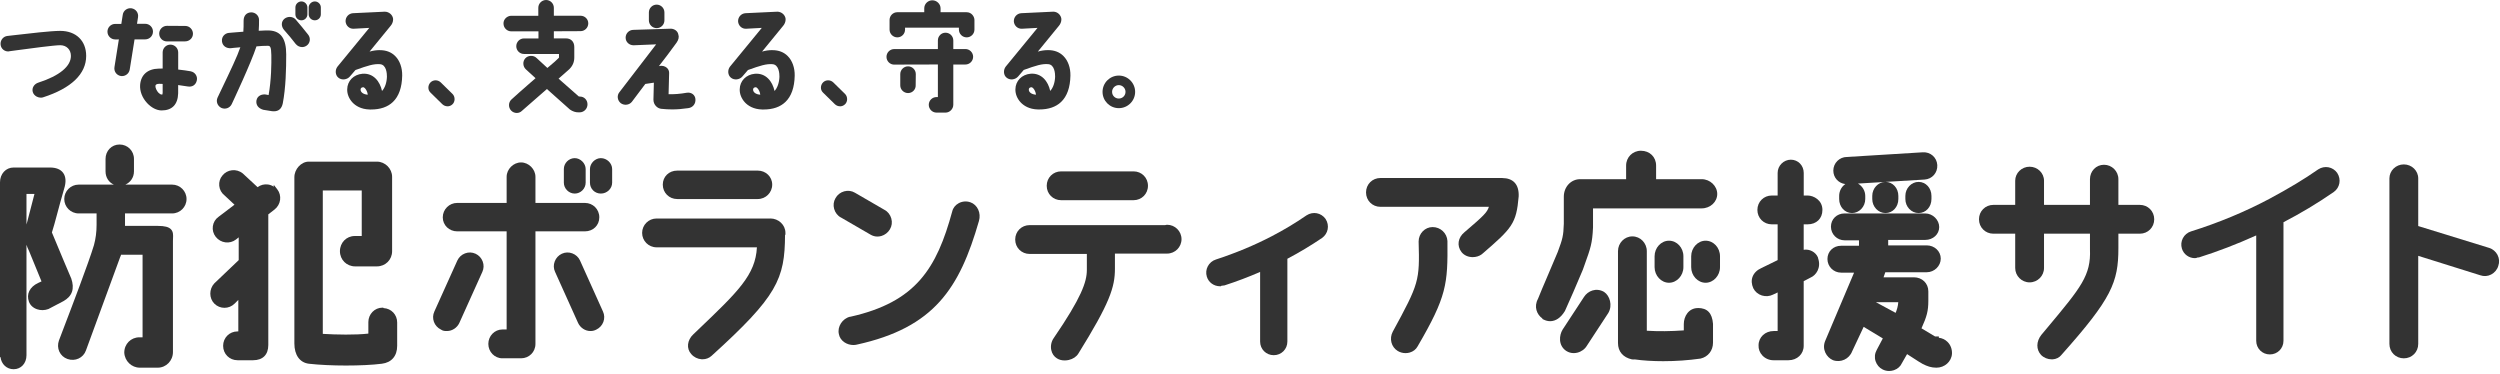
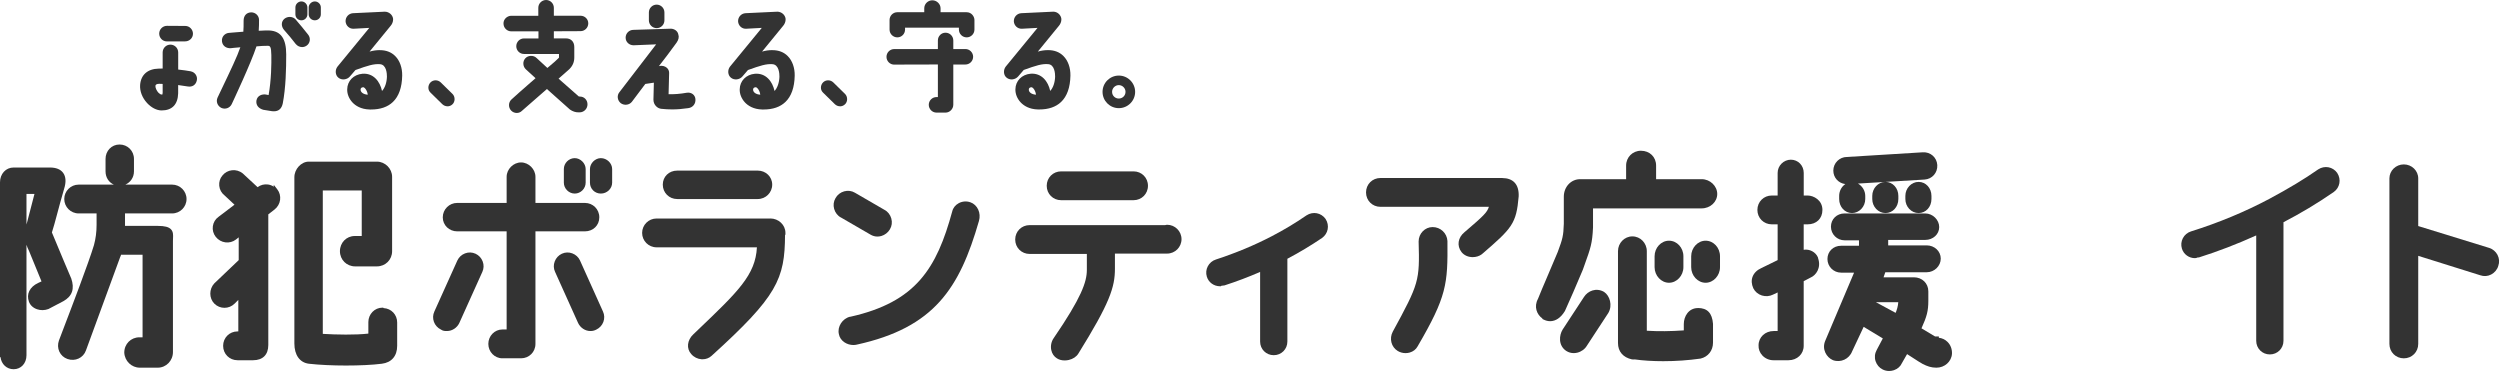
<svg xmlns="http://www.w3.org/2000/svg" width="642" height="96" viewBox="0 0 642 96" fill="none">
  <path d="M18.27 71.446L18.21 71.316C17.88 70.606 15.17 64.116 13.33 59.696C13.77 58.336 14.15 56.906 14.63 55.116C15.09 53.396 15.66 51.246 16.47 48.466C17.01 46.776 16.93 45.366 16.22 44.396C15.55 43.476 14.4 43.016 12.79 43.016H3.5C1.5 43.016 0 44.646 0 46.816V91.716H0.13C0.35 93.516 1.72 94.816 3.5 94.816C5.41 94.816 6.8 93.306 6.8 91.216V62.846C6.96 63.376 7.17 63.896 7.44 64.406L10.66 72.266L9.79 72.666C7.62 73.686 6.71 75.536 7.44 77.496C7.77 78.386 8.51 79.076 9.52 79.416C10.44 79.736 11.49 79.716 12.44 79.356L16.25 77.356C18.55 76.086 19.22 74.156 18.28 71.456L18.27 71.446ZM6.8 49.806H8.85L7.02 56.856C6.94 57.126 6.86 57.396 6.8 57.656V49.806Z" fill="#333333" />
  <path d="M44.202 47.409H32.182C33.502 46.849 34.402 45.559 34.402 44.009V40.809C34.402 38.739 32.772 37.109 30.702 37.109C28.632 37.109 27.102 38.769 27.102 40.809V44.009C27.102 45.579 27.962 46.859 29.242 47.409H20.202C18.162 47.409 16.502 49.069 16.502 51.109C16.502 53.149 18.162 54.809 20.202 54.809H24.802V57.709C24.802 59.569 24.582 61.289 24.122 62.969C22.752 67.499 18.452 78.749 16.142 84.789L15.132 87.449C14.802 88.399 14.832 89.409 15.232 90.289C15.642 91.179 16.382 91.859 17.332 92.189C19.302 92.879 21.392 91.919 22.072 89.989L30.852 66.039C30.982 65.769 31.052 65.599 31.082 65.419H36.612V86.619H35.812C33.622 86.619 31.912 88.329 31.912 90.549C32.022 92.719 33.782 94.419 35.912 94.419H40.512C42.662 94.419 44.412 92.629 44.412 90.419V61.919C44.412 61.679 44.422 61.439 44.432 61.209C44.472 60.379 44.512 59.529 43.912 58.889C43.332 58.279 42.282 58.009 40.502 58.009H32.102V54.809H44.202C46.242 54.809 47.902 53.149 47.902 51.109C47.902 49.069 46.242 47.409 44.202 47.409Z" fill="#333333" />
  <path d="M70.3 47.468V47.938C69.87 47.648 69.37 47.458 68.83 47.378C67.86 47.238 66.9 47.498 66.15 48.068L62.31 44.508C61.53 43.898 60.56 43.608 59.58 43.718C58.6 43.828 57.72 44.308 57.11 45.078C56.49 45.808 56.21 46.738 56.3 47.708C56.4 48.698 56.89 49.578 57.65 50.168L60.22 52.568L56.1 55.698C55.31 56.258 54.8 57.108 54.66 58.078C54.52 59.058 54.78 60.028 55.4 60.818C56.68 62.448 59.01 62.748 60.61 61.498L61.3 60.948V66.798L55.03 72.778C53.66 74.258 53.67 76.588 55.04 77.968C56.47 79.408 58.81 79.408 60.25 77.968L61.2 77.018V85.108H61C58.93 85.108 57.3 86.728 57.3 88.808C57.3 90.888 58.92 92.508 61 92.508H65C67.48 92.508 68.9 91.088 68.9 88.608V55.048L70.51 53.798C72.14 52.518 72.44 50.188 71.19 48.598L70.3 47.458V47.468Z" fill="#333333" />
  <path d="M98.514 79.118L98.404 79.008H98.194C96.214 79.008 94.594 80.668 94.594 82.708V85.668C91.254 86.048 86.364 85.948 82.894 85.738V48.908H92.894V60.608H91.094C88.964 60.608 87.294 62.318 87.294 64.508C87.294 66.698 89.004 68.408 91.194 68.408H96.794C98.984 68.408 100.694 66.698 100.694 64.508V45.408C100.694 43.298 98.904 41.508 96.794 41.508H79.294C77.354 41.508 75.594 43.418 75.594 45.508V88.208C75.594 91.188 76.994 93.128 79.334 93.408C81.974 93.708 85.434 93.868 88.844 93.868C92.254 93.868 95.624 93.718 98.054 93.408C100.554 93.098 101.994 91.418 101.994 88.808V82.808C101.994 80.808 100.484 79.218 98.504 79.118H98.514Z" fill="#333333" />
  <path d="M170.203 47.413C170.203 49.492 171.833 51.112 173.903 51.112H194.603C196.643 51.112 198.303 49.453 198.303 47.413C198.303 45.373 196.643 43.812 194.603 43.812H173.903C171.793 43.812 170.203 45.362 170.203 47.413Z" fill="#333333" />
  <path d="M197.798 56.112H168.598C166.558 56.112 164.898 57.772 164.898 59.812C164.898 61.852 166.558 63.512 168.598 63.512H194.378C193.998 70.612 189.578 74.842 179.228 84.722L178.058 85.842C176.448 87.332 176.218 89.522 177.518 90.932C178.178 91.712 179.148 92.192 180.188 92.262C180.268 92.262 180.348 92.262 180.418 92.262C181.298 92.262 182.108 91.952 182.738 91.372C199.618 76.082 201.548 71.662 201.598 60.302H201.698V59.802C201.698 57.762 199.948 56.102 197.798 56.102V56.112Z" fill="#333333" />
  <path d="M215.949 55.848L223.539 60.248C224.089 60.578 224.699 60.748 225.319 60.748C225.649 60.748 225.989 60.698 226.319 60.608C227.239 60.338 228.029 59.728 228.529 58.888C229.029 58.058 229.159 57.068 228.889 56.108C228.619 55.148 227.989 54.338 227.149 53.898L219.559 49.498C218.729 48.998 217.739 48.868 216.779 49.138C215.829 49.398 215.019 50.038 214.559 50.878C214.069 51.708 213.939 52.688 214.209 53.648C214.479 54.608 215.109 55.418 215.949 55.858V55.848Z" fill="#333333" />
  <path d="M249.183 51.949C248.243 51.599 247.133 51.679 246.213 52.169C245.343 52.639 244.743 53.389 244.533 54.289C240.553 68.929 235.203 77.569 218.413 81.329H218.303C216.323 81.799 214.973 83.899 215.423 85.799C215.573 86.649 216.093 87.409 216.883 87.929C217.553 88.369 218.353 88.599 219.143 88.599C219.443 88.599 219.733 88.569 220.023 88.499C239.963 84.129 246.433 73.969 251.393 56.749C251.993 54.699 251.023 52.589 249.193 51.939L249.183 51.949Z" fill="#333333" />
  <path d="M272.497 44.008C270.427 44.008 268.797 45.628 268.797 47.708C268.797 49.788 270.417 51.408 272.497 51.408H291.097C293.167 51.408 294.797 49.788 294.797 47.708C294.797 45.628 293.167 44.008 291.097 44.008H272.497Z" fill="#333333" />
  <path d="M299.703 57.711L299.203 57.811H264.403C262.333 57.811 260.703 59.431 260.703 61.511C260.703 63.591 262.333 65.211 264.403 65.211H279.103V69.311C279.103 72.431 277.683 76.451 270.593 86.821C269.983 87.681 269.743 88.821 269.963 89.881C270.153 90.811 270.683 91.581 271.433 92.031C271.973 92.381 272.663 92.561 273.403 92.561C273.753 92.561 274.113 92.521 274.463 92.441C275.553 92.191 276.453 91.581 276.933 90.781C285.003 77.801 286.313 73.741 286.313 69.021V65.121H299.713C301.753 65.121 303.413 63.461 303.413 61.421C303.413 59.381 301.753 57.721 299.713 57.721L299.703 57.711Z" fill="#333333" />
  <path d="M385.797 45.711H354.497C352.417 45.711 350.797 47.331 350.797 49.411C350.797 51.491 352.417 53.111 354.497 53.111H382.347C381.887 54.571 380.987 55.431 376.087 59.621C374.387 61.001 374.067 63.101 375.307 64.721C376.017 65.621 377.107 66.031 378.187 66.031C379.047 66.031 379.897 65.771 380.527 65.291C388.357 58.561 389.387 57.441 389.997 50.431C390.057 48.861 389.697 47.661 388.927 46.861C388.217 46.121 387.157 45.731 385.797 45.721V45.711Z" fill="#333333" />
  <path d="M367.903 58.312C365.923 58.312 364.303 59.972 364.303 62.023C364.593 72.132 364.413 72.782 357.663 85.172C356.713 86.953 357.283 89.132 358.943 90.132C359.543 90.493 360.243 90.683 360.943 90.683C361.293 90.683 361.643 90.632 361.983 90.543C362.893 90.293 363.623 89.722 364.033 88.963C371.533 76.112 371.803 73.002 371.703 61.883C371.593 59.883 369.923 58.312 367.903 58.312Z" fill="#333333" />
  <path d="M401.847 79.921C402.977 77.451 405.007 72.791 406.467 69.281L406.947 67.931C408.447 63.761 408.907 62.501 409.087 58.411V53.511H436.987C439.197 53.511 440.987 51.851 440.987 49.811C440.987 47.771 439.157 46.011 436.987 46.011H425.287V42.511C425.287 40.311 423.647 38.711 421.387 38.711C419.257 38.711 417.587 40.381 417.587 42.511V46.011H405.787C403.427 46.011 401.587 47.991 401.587 50.511V57.491C401.487 60.571 401.277 61.341 400.027 64.711C398.417 68.551 397.577 70.521 396.927 72.021C396.247 73.601 395.797 74.651 394.947 76.761C393.857 78.731 394.647 80.791 396.087 81.781V81.911L396.367 82.051C396.937 82.341 397.517 82.481 398.077 82.481C399.487 82.481 400.817 81.601 401.837 79.911L401.847 79.921Z" fill="#333333" />
  <path d="M411.953 74.978C409.893 73.768 407.753 74.728 406.783 76.238L401.273 84.648C400.393 86.078 400.103 88.718 402.223 90.128H402.233C402.803 90.498 403.463 90.678 404.143 90.678C404.443 90.678 404.743 90.638 405.043 90.568C406.083 90.318 406.993 89.658 407.513 88.778L413.023 80.358C414.153 78.438 413.403 75.938 411.943 74.978H411.953Z" fill="#333333" />
  <path d="M437.997 61.812C435.987 61.812 434.297 63.642 434.297 65.812V68.612C434.297 70.782 435.987 72.612 437.997 72.612C440.007 72.612 441.697 70.782 441.697 68.612V65.812C441.697 63.602 440.037 61.812 437.997 61.812Z" fill="#333333" />
  <path d="M424.898 65.812V68.612C424.898 70.782 426.588 72.612 428.598 72.612C430.608 72.612 432.298 70.782 432.298 68.612V65.812C432.298 63.602 430.638 61.812 428.598 61.812C426.558 61.812 424.898 63.642 424.898 65.812Z" fill="#333333" />
  <path d="M436 79.113C433.66 79.113 432.4 81.223 432.4 83.213V84.843C429.03 85.083 425.91 85.113 422.9 84.933V64.503C422.9 62.403 421.24 60.703 419.2 60.703C417.16 60.703 415.5 62.403 415.5 64.503V88.103C415.5 90.273 416.81 91.793 419.09 92.293L419.7 92.323V92.283C421.94 92.603 424.47 92.753 427.12 92.753C430.26 92.753 433.56 92.533 436.71 92.083C438.65 91.623 439.9 90.023 439.9 87.993V83.153C439.68 80.383 438.44 79.093 436 79.093V79.113Z" fill="#333333" />
  <path d="M489.297 50.311V51.111C489.297 53.091 490.827 54.711 492.697 54.711C494.567 54.711 495.997 53.131 495.997 51.111V50.311C495.997 48.291 494.547 46.711 492.697 46.711C490.847 46.711 489.297 48.331 489.297 50.311Z" fill="#333333" />
  <path d="M497.897 86.722V86.412H496.937L493.437 84.312C494.797 81.282 495.197 79.903 495.197 77.213V74.812C495.197 72.763 493.607 71.213 491.497 71.213H483.697L484.147 69.912H494.787C496.737 69.912 498.387 68.312 498.387 66.412C498.387 64.513 496.767 63.013 494.787 63.013H484.887V61.612H494.387C496.407 61.612 497.987 60.163 497.987 58.312C497.987 56.462 496.337 54.812 494.387 54.812H473.687C471.687 54.812 470.187 56.273 470.187 58.212C470.187 60.153 471.757 61.712 473.687 61.712H477.387V63.112H472.787C470.787 63.112 469.287 64.573 469.287 66.513C469.287 68.453 470.857 70.013 472.787 70.013H476.127L468.717 87.522C467.807 89.672 469.027 91.772 470.707 92.493C472.707 93.203 474.867 92.192 475.627 90.233L478.587 83.933L483.507 86.903L481.937 89.873C481.437 90.772 481.337 91.793 481.647 92.752C481.957 93.692 482.637 94.483 483.437 94.862C483.947 95.132 484.527 95.272 485.117 95.272C485.537 95.272 485.967 95.203 486.377 95.062C487.317 94.733 488.047 94.082 488.397 93.272L489.737 90.933C492.587 92.782 493.427 93.312 493.747 93.463C494.917 94.052 495.917 94.422 497.267 94.422C499.387 94.422 501.147 92.853 501.267 90.843C501.317 89.653 500.907 88.573 500.117 87.793C499.497 87.183 498.697 86.812 497.867 86.733L497.897 86.722ZM487.477 77.612C487.407 78.662 487.107 79.612 486.797 80.343L481.747 77.612H487.477Z" fill="#333333" />
  <path d="M473.877 47.27C472.937 47.91 472.297 49.04 472.297 50.31V51.11C472.297 53.13 473.747 54.71 475.597 54.71C477.447 54.71 478.997 53.09 478.997 51.11V50.31C478.997 48.97 478.217 47.76 477.127 47.14L484.117 46.72C482.277 46.77 480.797 48.36 480.797 50.31V51.11C480.797 53.09 482.327 54.71 484.197 54.71C486.067 54.71 487.497 53.13 487.497 51.11V50.31C487.497 48.3 486.057 46.73 484.217 46.71L494.227 46.11C496.177 45.99 497.607 44.36 497.497 42.38C497.377 40.43 495.747 38.98 493.767 39.11L474.297 40.31C472.367 40.31 470.797 41.88 470.797 43.81C470.797 45.62 472.117 47.05 473.877 47.27Z" fill="#333333" />
  <path d="M464.198 57.608C466.468 57.608 467.998 56.118 467.998 53.908C467.998 51.388 465.728 50.208 464.198 50.208H463.198V44.408C463.198 42.498 461.748 41.008 459.898 41.008C458.048 41.008 456.498 42.538 456.498 44.408V50.208H454.998C452.918 50.208 451.298 51.828 451.298 53.908C451.298 55.988 452.918 57.608 454.998 57.608H456.498V66.798L452.298 68.848C451.218 69.328 450.428 70.108 450.068 71.048C449.718 71.958 449.778 72.978 450.248 74.028C450.698 74.918 451.478 75.578 452.448 75.878C453.408 76.178 454.428 76.098 455.308 75.658L456.498 75.098V85.008H455.498C453.278 85.008 451.598 86.598 451.598 88.678C451.548 89.628 451.898 90.558 452.578 91.288C453.308 92.068 454.338 92.508 455.388 92.508H459.288C461.508 92.508 463.188 90.918 463.188 88.808V72.208L464.978 71.268C466.298 70.718 467.748 68.828 466.888 66.318L466.848 66.108C466.268 64.718 464.678 63.888 463.188 64.148V57.608H464.188H464.198Z" fill="#333333" />
-   <path d="M549.503 52.612H544.003V46.013C544.003 43.972 542.343 42.312 540.303 42.312C538.263 42.312 536.703 43.972 536.703 46.013V52.612H524.903V46.413C524.903 44.422 523.243 42.812 521.203 42.812C519.163 42.812 517.503 44.432 517.503 46.413V52.612H511.903C509.823 52.612 508.203 54.233 508.203 56.312C508.203 58.392 509.823 60.013 511.903 60.013H517.503V68.812C517.503 70.853 519.163 72.513 521.203 72.513C523.243 72.513 524.903 70.853 524.903 68.812V60.013H536.703V64.032C536.983 70.713 534.413 73.793 525.893 83.993L524.213 86.002C522.883 87.692 522.853 89.763 524.153 91.162C524.863 91.873 525.873 92.282 526.883 92.282C526.953 92.282 527.033 92.282 527.103 92.282C528.033 92.222 528.853 91.812 529.373 91.142C542.283 76.662 544.003 72.513 544.003 63.712V60.013H549.503C551.583 60.013 553.203 58.392 553.203 56.312C553.203 54.233 551.583 52.612 549.503 52.612Z" fill="#333333" />
  <path d="M641.382 65.489C640.922 64.599 640.112 63.919 639.142 63.639L621.002 58.049V45.819C621.002 43.839 619.342 42.219 617.302 42.219C615.262 42.219 613.602 43.839 613.602 45.819V88.319C613.602 90.399 615.222 92.019 617.302 92.019C619.382 92.019 621.002 90.399 621.002 88.319V65.699L636.932 70.689C637.862 71.019 638.852 70.949 639.722 70.499C640.612 70.039 641.292 69.229 641.562 68.279C641.892 67.349 641.822 66.359 641.372 65.489H641.382Z" fill="#333333" />
  <path d="M147.597 40.609C146.077 40.609 144.797 41.889 144.797 43.409V46.909C144.797 48.429 146.077 49.709 147.597 49.709C149.117 49.709 150.397 48.429 150.397 46.909V43.409C150.397 41.949 149.067 40.609 147.597 40.609Z" fill="#333333" />
  <path d="M154.3 40.609C152.83 40.609 151.5 41.939 151.5 43.409V46.909C151.5 48.479 152.73 49.709 154.3 49.709C155.87 49.709 157.2 48.449 157.2 46.909V43.409C157.2 41.919 155.85 40.609 154.3 40.609Z" fill="#333333" />
  <path d="M153.903 55.811C153.903 53.741 152.273 52.111 150.203 52.111H137.503V45.411C137.503 43.441 135.773 41.711 133.803 41.711C131.833 41.711 130.103 43.441 130.103 45.411V52.111H117.403C115.363 52.111 113.703 53.771 113.703 55.811C113.703 57.851 115.363 59.411 117.403 59.411H130.103V84.611H129.003C127.023 84.611 125.403 86.271 125.403 88.311C125.403 90.351 127.013 92.011 129.003 92.011H133.803C135.873 92.011 137.503 90.391 137.503 88.311V59.411H150.203C152.313 59.411 153.903 57.861 153.903 55.811Z" fill="#333333" />
  <path d="M122.113 65.157C121.263 64.767 120.313 64.727 119.423 65.067C118.543 65.397 117.843 66.047 117.443 66.907L111.543 79.997C110.733 81.727 111.493 83.797 113.243 84.637C113.763 85.007 114.283 85.007 114.703 85.007H114.803C116.123 85.007 117.393 84.167 117.963 82.917L123.863 69.827C124.253 68.987 124.293 68.027 123.953 67.137C123.623 66.257 122.973 65.557 122.123 65.157H122.113Z" fill="#333333" />
  <path d="M148.953 66.897C148.553 66.047 147.853 65.397 146.973 65.067C146.083 64.727 145.133 64.767 144.283 65.157C143.433 65.557 142.783 66.257 142.453 67.137C142.113 68.027 142.143 68.977 142.543 69.817L148.443 82.917C149.013 84.167 150.283 85.007 151.593 85.007H151.693C152.173 85.007 152.653 84.887 153.103 84.657C154.873 83.827 155.663 81.737 154.843 79.997L148.943 66.887L148.953 66.897Z" fill="#333333" />
  <path d="M600.206 44.417C599.076 42.827 596.976 42.427 595.316 43.497C591.776 45.977 587.786 48.377 582.766 51.067C576.516 54.387 569.756 57.197 562.646 59.427C561.746 59.707 561.006 60.327 560.566 61.157C560.126 61.997 560.036 62.947 560.316 63.847C560.766 65.317 562.126 66.297 563.696 66.297L564.196 66.197V66.147C564.196 66.147 564.216 66.147 564.226 66.147C564.346 66.127 564.466 66.107 564.596 66.107L564.746 66.087C569.566 64.567 574.486 62.677 579.396 60.457V87.517C579.396 89.477 580.936 91.017 582.896 91.017C584.856 91.017 586.396 89.477 586.396 87.517V57.067C590.786 54.797 595.126 52.197 599.286 49.327C600.876 48.197 601.276 46.097 600.216 44.447V44.427L600.206 44.417Z" fill="#333333" />
  <path d="M340.408 56.221C339.268 54.632 337.178 54.231 335.518 55.301C332.648 57.282 329.638 59.081 326.568 60.672C322.178 62.962 317.358 64.972 312.248 66.641C310.388 67.222 309.338 69.212 309.918 71.061C310.368 72.531 311.728 73.511 313.298 73.511H313.508L313.618 73.401C313.718 73.391 313.828 73.371 313.928 73.352C314.048 73.332 314.178 73.311 314.298 73.311L314.448 73.291C317.488 72.311 320.568 71.151 323.598 69.832V87.712C323.598 89.671 325.138 91.212 327.098 91.212C329.058 91.212 330.598 89.671 330.598 87.712V66.451C333.668 64.832 336.648 63.041 339.488 61.121C341.078 59.992 341.478 57.892 340.418 56.242V56.221H340.408Z" fill="#333333" />
-   <path d="M2.331 13.17C2.791 13.11 3.481 13.02 4.331 12.9C7.851 12.43 13.741 11.63 15.461 11.61C17.081 11.61 18.211 12.74 18.211 14.36C18.211 17.04 15.261 19.47 9.891 21.2C8.761 21.55 8.131 22.58 8.411 23.61C8.551 24.11 8.921 24.55 9.441 24.82C9.771 24.99 10.141 25.08 10.491 25.08C10.701 25.08 10.911 25.05 11.101 24.98C18.321 22.65 22.131 18.98 22.131 14.36C22.131 10.45 19.511 7.93 15.461 7.93C13.081 7.93 7.461 8.59 4.101 8.98C3.081 9.1 2.301 9.19 1.921 9.23C0.831 9.34 0.041 10.33 0.151 11.44C0.191 11.95 0.441 12.44 0.851 12.77C1.271 13.11 1.811 13.27 2.351 13.19L2.331 13.17Z" fill="#333333" />
  <path d="M42.843 10.623H47.553C48.653 10.623 49.553 9.743 49.553 8.663C49.553 7.583 48.673 6.663 47.593 6.663L42.883 6.633C41.783 6.633 40.883 7.523 40.883 8.633C40.883 9.743 41.763 10.633 42.853 10.633L42.843 10.623Z" fill="#333333" />
-   <path d="M29.594 10.141L30.524 10.121L29.394 17.231C29.214 18.331 29.924 19.331 31.034 19.521C31.124 19.531 31.224 19.541 31.314 19.541C32.294 19.541 33.144 18.851 33.314 17.861L34.554 10.111H37.294C38.394 10.111 39.284 9.221 39.284 8.111C39.284 7.001 38.384 6.111 37.294 6.111H35.184L35.444 4.421C35.624 3.321 34.894 2.311 33.774 2.131C32.684 1.971 31.664 2.731 31.524 3.791L31.154 6.141H29.584C28.484 6.141 27.594 7.031 27.594 8.131C27.594 9.231 28.494 10.131 29.594 10.131V10.141Z" fill="#333333" />
  <path d="M48.991 18.311C48.041 18.141 46.981 17.991 45.761 17.861V13.461C45.761 12.361 44.861 11.461 43.761 11.461C42.661 11.461 41.771 12.351 41.771 13.461V17.601C41.401 17.601 41.091 17.601 40.751 17.621C37.911 17.681 36.181 19.201 35.981 21.811C35.871 23.411 36.521 25.111 37.771 26.461C38.871 27.651 40.221 28.341 41.481 28.361C44.191 28.361 45.671 26.841 45.751 23.961V21.841C46.541 21.951 47.331 22.071 48.191 22.201C49.381 22.411 50.281 21.811 50.541 20.661C50.661 20.151 50.571 19.621 50.271 19.171C49.971 18.721 49.501 18.411 48.981 18.321L48.991 18.311ZM41.491 24.271C41.261 24.271 40.971 24.101 40.691 23.811C40.221 23.311 39.881 22.551 39.911 22.061C39.931 21.721 40.251 21.541 40.861 21.521C41.141 21.521 41.381 21.521 41.771 21.551V23.821C41.751 24.181 41.681 24.281 41.681 24.281C41.661 24.281 41.601 24.281 41.481 24.281L41.491 24.271Z" fill="#333333" />
  <path d="M80.853 5.217C81.703 5.217 82.393 4.527 82.393 3.677V1.907C82.393 1.067 81.683 0.367 80.853 0.367C80.023 0.367 79.273 1.077 79.273 1.907V3.677C79.273 4.527 79.983 5.217 80.853 5.217Z" fill="#333333" />
  <path d="M77.399 5.217C78.249 5.217 78.939 4.527 78.939 3.677V1.907C78.939 1.067 78.229 0.367 77.399 0.367C76.569 0.367 75.859 1.057 75.859 1.907V3.677C75.859 4.547 76.539 5.217 77.399 5.217Z" fill="#333333" />
  <path d="M69.229 7.832C68.509 7.792 68.029 7.822 67.309 7.862C67.059 7.872 66.769 7.892 66.439 7.902C66.519 6.842 66.519 6.032 66.519 5.112C66.519 4.042 65.619 3.172 64.519 3.172C63.309 3.202 62.559 4.022 62.559 5.322C62.559 6.622 62.559 7.172 62.489 8.142C61.479 8.202 60.779 8.262 59.859 8.352L58.729 8.452C58.229 8.492 57.729 8.772 57.399 9.182C57.169 9.472 56.909 9.972 57.009 10.672C57.159 11.782 58.109 12.472 59.319 12.372C59.329 12.372 60.429 12.232 61.719 12.142C60.919 14.492 59.339 17.792 56.639 23.442L55.879 25.042C55.409 26.032 55.829 27.222 56.849 27.712C57.859 28.162 59.019 27.742 59.499 26.752C59.709 26.312 64.519 16.082 65.859 11.912C66.999 11.802 67.739 11.762 68.759 11.762C69.369 11.762 69.639 11.982 69.679 14.122C69.719 16.312 69.679 20.512 68.979 24.412L68.259 24.272C67.459 24.142 66.089 24.432 65.849 25.822C65.699 26.952 66.319 27.812 67.599 28.192L69.839 28.552C70.009 28.572 70.159 28.582 70.309 28.582C71.569 28.582 72.329 27.912 72.619 26.542C73.399 22.472 73.499 17.682 73.499 13.962C73.499 9.962 72.149 8.012 69.249 7.832H69.229Z" fill="#333333" />
  <path d="M75.969 11.321C76.389 11.821 76.979 12.091 77.579 12.091C77.999 12.091 78.419 11.961 78.779 11.691C79.199 11.391 79.479 10.921 79.549 10.401C79.619 9.861 79.469 9.311 79.129 8.901C78.069 7.551 76.979 6.231 75.909 4.991C75.179 4.181 73.839 4.121 72.979 4.871C72.199 5.581 72.169 6.741 72.919 7.651C74.099 8.981 75.059 10.141 75.969 11.331V11.321Z" fill="#333333" />
  <path d="M97.553 12.87C96.613 12.87 95.823 12.99 94.903 13.25L100.293 6.66C100.633 6.28 100.993 5.61 100.953 4.87C100.843 3.8 99.883 3.01 98.823 3L90.623 3.39C89.533 3.47 88.703 4.39 88.743 5.5C88.813 6.57 89.713 7.45 90.823 7.38L94.833 7.16L86.673 17.1C85.983 17.98 86.093 19.32 86.913 19.96C87.313 20.29 87.873 20.45 88.443 20.38C89.003 20.31 89.513 20.04 89.843 19.65L91.283 17.98C94.503 16.82 95.983 16.37 97.553 16.48C99.273 16.58 99.373 18.99 99.363 19.72C99.313 21.23 98.833 22.6 98.103 23.36C97.573 20.9 95.883 18.72 93.073 18.94C90.803 19.14 89.193 20.78 89.163 22.93C89.123 24.13 89.623 25.36 90.523 26.32C91.273 27.11 92.653 28.07 94.953 28.12C95.073 28.12 95.183 28.12 95.293 28.12C97.673 28.12 99.553 27.47 100.893 26.19C102.423 24.73 103.223 22.46 103.283 19.44C103.323 17.42 102.673 15.58 101.493 14.4C100.493 13.39 99.163 12.88 97.563 12.88L97.553 12.87ZM94.443 24.32C93.363 24.24 92.633 23.75 92.593 23.05C92.593 22.63 92.823 22.42 93.303 22.4C93.383 22.4 93.533 22.47 93.723 22.67C94.043 23.01 94.373 23.63 94.443 24.32Z" fill="#333333" />
  <path d="M114.908 27.308C115.378 27.308 115.848 27.128 116.208 26.767C116.538 26.457 116.728 25.988 116.738 25.477C116.738 24.957 116.558 24.477 116.208 24.128L113.178 21.157C112.428 20.448 111.278 20.448 110.558 21.157C110.208 21.508 109.998 22.017 110.008 22.527C110.008 23.017 110.208 23.448 110.558 23.788L113.588 26.758C113.968 27.117 114.438 27.297 114.908 27.297V27.308Z" fill="#333333" />
  <path d="M131.338 8.04H138.278V9.87H134.568C133.468 9.87 132.578 10.76 132.578 11.87C132.578 12.98 133.478 13.86 134.568 13.86H143.548V14.69C143.548 14.77 143.548 14.8 143.548 14.8C143.548 14.8 143.528 14.83 143.448 14.91C142.848 15.53 142.088 16.17 141.348 16.79C141.088 17.01 140.828 17.23 140.568 17.45L137.788 14.89C137.408 14.52 136.868 14.32 136.298 14.35C135.748 14.37 135.258 14.59 134.908 14.97C134.548 15.36 134.368 15.88 134.398 16.42C134.428 16.96 134.658 17.45 135.048 17.81L137.528 20.08L136.128 21.3C134.198 22.99 132.368 24.59 131.318 25.57C130.538 26.31 130.508 27.57 131.248 28.38C131.628 28.78 132.138 29 132.678 29.01H132.698C133.208 29.01 133.698 28.81 134.038 28.46L140.448 22.86L146.348 28.12C147.028 28.61 147.838 28.87 148.548 28.85H148.918C150.008 28.81 150.868 27.91 150.868 26.79C150.868 25.67 150.008 24.8 148.958 24.8L148.618 24.76L143.438 20.2L146.198 17.77C147.068 16.9 147.478 15.94 147.478 14.77V12.07C147.478 10.73 146.648 9.86 145.358 9.86H142.228V8.03L149.078 8C150.178 8 151.068 7.11 151.068 6C151.068 4.89 150.168 4.04 149.078 4.04H142.228V2C142.228 0.9 141.328 0 140.238 0C139.148 0 138.238 0.89 138.238 2V4.05H131.248C130.158 4.09 129.258 5.01 129.298 6.05C129.298 7.15 130.198 8.05 131.288 8.05L131.338 8.04Z" fill="#333333" />
  <path d="M168.633 7.228C169.733 7.228 170.623 6.338 170.623 5.228V3.188C170.623 2.087 169.723 1.188 168.633 1.188C167.543 1.188 166.633 2.078 166.633 3.188V5.228C166.633 6.327 167.533 7.228 168.633 7.228Z" fill="#333333" />
  <path d="M167.912 21.238L167.802 25.598C167.802 26.958 168.872 27.878 169.852 27.948C170.812 28.048 171.712 28.098 172.612 28.098C173.932 28.098 175.252 27.988 176.752 27.768C177.942 27.618 178.712 26.618 178.582 25.408C178.532 24.908 178.292 24.468 177.902 24.168C177.482 23.848 176.922 23.718 176.342 23.818C174.672 24.118 173.072 24.238 171.692 24.188C171.722 23.088 171.802 19.798 171.832 18.738C171.842 18.228 171.632 17.748 171.242 17.408C170.772 16.998 170.092 16.818 169.442 16.928L169.202 16.988C170.342 15.528 172.592 12.598 173.742 10.958C174.272 10.208 174.422 9.478 174.192 8.848C174.032 7.888 173.032 7.348 172.222 7.368L162.662 7.668C161.562 7.668 160.662 8.558 160.662 9.668C160.662 10.778 161.572 11.628 162.702 11.628L168.502 11.388L159.062 23.678C158.382 24.508 158.522 25.768 159.402 26.488C160.292 27.148 161.592 26.998 162.262 26.148L165.712 21.558C166.502 21.438 167.392 21.308 167.912 21.228V21.238Z" fill="#333333" />
  <path d="M198.349 12.87C197.409 12.87 196.619 12.99 195.699 13.25L201.089 6.66C201.429 6.28 201.789 5.61 201.749 4.87C201.639 3.8 200.679 3.01 199.619 3L191.419 3.39C190.329 3.47 189.499 4.39 189.539 5.5C189.609 6.57 190.499 7.45 191.619 7.38L195.629 7.16L187.469 17.1C186.779 17.98 186.889 19.32 187.709 19.96C188.109 20.29 188.669 20.45 189.239 20.38C189.799 20.31 190.309 20.04 190.639 19.65L192.079 17.98C195.299 16.82 196.779 16.37 198.349 16.48C200.069 16.58 200.169 18.99 200.159 19.72C200.109 21.23 199.629 22.6 198.899 23.36C198.369 20.9 196.669 18.72 193.869 18.94C191.599 19.14 189.989 20.78 189.959 22.93C189.919 24.13 190.419 25.36 191.319 26.32C192.069 27.11 193.449 28.07 195.749 28.12C195.869 28.12 195.979 28.12 196.089 28.12C198.469 28.12 200.349 27.47 201.689 26.19C203.219 24.73 204.019 22.46 204.079 19.44C204.119 17.42 203.469 15.58 202.289 14.4C201.289 13.39 199.959 12.88 198.359 12.88L198.349 12.87ZM195.239 24.32C194.159 24.24 193.429 23.75 193.389 23.05C193.389 22.63 193.619 22.42 194.099 22.4C194.179 22.4 194.329 22.47 194.519 22.67C194.839 23.01 195.169 23.63 195.239 24.32Z" fill="#333333" />
  <path d="M215.713 27.308C216.183 27.308 216.653 27.128 217.013 26.767C217.343 26.457 217.533 25.988 217.543 25.477C217.543 24.957 217.363 24.477 217.013 24.128L213.983 21.157C213.233 20.448 212.083 20.448 211.363 21.157C211.013 21.508 210.803 22.017 210.813 22.527C210.813 23.017 211.013 23.448 211.363 23.788L214.393 26.758C214.773 27.117 215.243 27.297 215.713 27.297V27.308Z" fill="#333333" />
  <path d="M229.648 16.588L240.848 16.558V24.928H240.498C239.398 24.928 238.508 25.818 238.508 26.918C238.508 28.018 239.408 28.918 240.498 28.918H242.808C243.888 28.918 244.808 27.988 244.808 26.898V16.568H247.908C249.008 16.568 249.898 15.678 249.898 14.568C249.898 14.048 249.678 13.528 249.288 13.148C248.898 12.778 248.408 12.588 247.908 12.598H244.808V10.388C244.808 9.288 243.908 8.398 242.808 8.398C241.708 8.398 240.848 9.288 240.848 10.388V12.598H229.648C228.548 12.598 227.648 13.488 227.648 14.598C227.648 15.708 228.548 16.598 229.648 16.598V16.588Z" fill="#333333" />
-   <path d="M231.188 19.029V21.939C231.188 23.009 232.097 23.899 233.188 23.899C233.738 23.899 234.237 23.689 234.607 23.299C234.977 22.919 235.167 22.419 235.147 21.909L235.177 19.029C235.177 17.929 234.278 17.039 233.188 17.039C232.097 17.039 231.188 17.929 231.188 19.029Z" fill="#333333" />
  <path d="M230.427 9.598C231.527 9.598 232.417 8.708 232.417 7.598V7.108H246.247V7.598C246.247 8.698 247.148 9.598 248.238 9.598C249.328 9.598 250.238 8.708 250.238 7.598V5.138C250.238 4.298 249.537 3.138 248.217 3.138C245.697 3.118 242.597 3.138 241.537 3.138V2.138C241.537 1.028 240.567 0.078 239.427 0.078C238.287 0.078 237.348 0.998 237.348 2.138V3.138H230.438C229.337 3.138 228.438 4.028 228.438 5.138V7.598C228.438 8.698 229.337 9.598 230.438 9.598H230.427Z" fill="#333333" />
  <path d="M262.874 17.97C266.094 16.81 267.574 16.35 269.144 16.47C270.864 16.57 270.964 18.98 270.954 19.71C270.904 21.22 270.424 22.59 269.694 23.35C269.164 20.89 267.474 18.72 264.664 18.93C262.394 19.13 260.784 20.77 260.754 22.92C260.724 24.12 261.214 25.35 262.124 26.31C262.874 27.1 264.254 28.06 266.554 28.11C266.674 28.11 266.784 28.11 266.894 28.11C269.274 28.11 271.154 27.46 272.494 26.18C274.024 24.72 274.824 22.45 274.884 19.43C274.924 17.41 274.274 15.57 273.094 14.39C272.094 13.38 270.764 12.87 269.164 12.87C268.214 12.87 267.434 12.99 266.514 13.25L271.904 6.66C272.244 6.28 272.604 5.61 272.564 4.87C272.454 3.83 271.544 3 270.504 3C270.484 3 270.454 3 270.434 3L262.234 3.39C261.144 3.47 260.314 4.39 260.354 5.5C260.424 6.57 261.324 7.43 262.424 7.38L266.434 7.16L258.274 17.1C257.954 17.51 257.794 18.05 257.824 18.58C257.854 19.15 258.104 19.64 258.514 19.96C258.914 20.29 259.474 20.45 260.044 20.38C260.594 20.31 261.104 20.04 261.444 19.65L262.884 17.98L262.874 17.97ZM266.044 24.32C264.964 24.24 264.234 23.75 264.194 23.05C264.194 22.63 264.424 22.42 264.904 22.4C264.984 22.4 265.134 22.47 265.324 22.66C265.644 23 265.974 23.62 266.044 24.31V24.32Z" fill="#333333" />
  <path d="M287.313 27.776C289.623 27.776 291.503 25.896 291.503 23.596C291.503 21.296 289.623 19.406 287.313 19.406C285.003 19.406 283.133 21.286 283.133 23.596C283.133 25.906 285.013 27.776 287.313 27.776ZM285.583 23.586C285.583 22.646 286.373 21.856 287.303 21.856C288.233 21.856 289.033 22.626 289.033 23.586C289.033 24.546 288.273 25.306 287.303 25.306C286.333 25.306 285.583 24.536 285.583 23.586Z" fill="#333333" />
</svg>